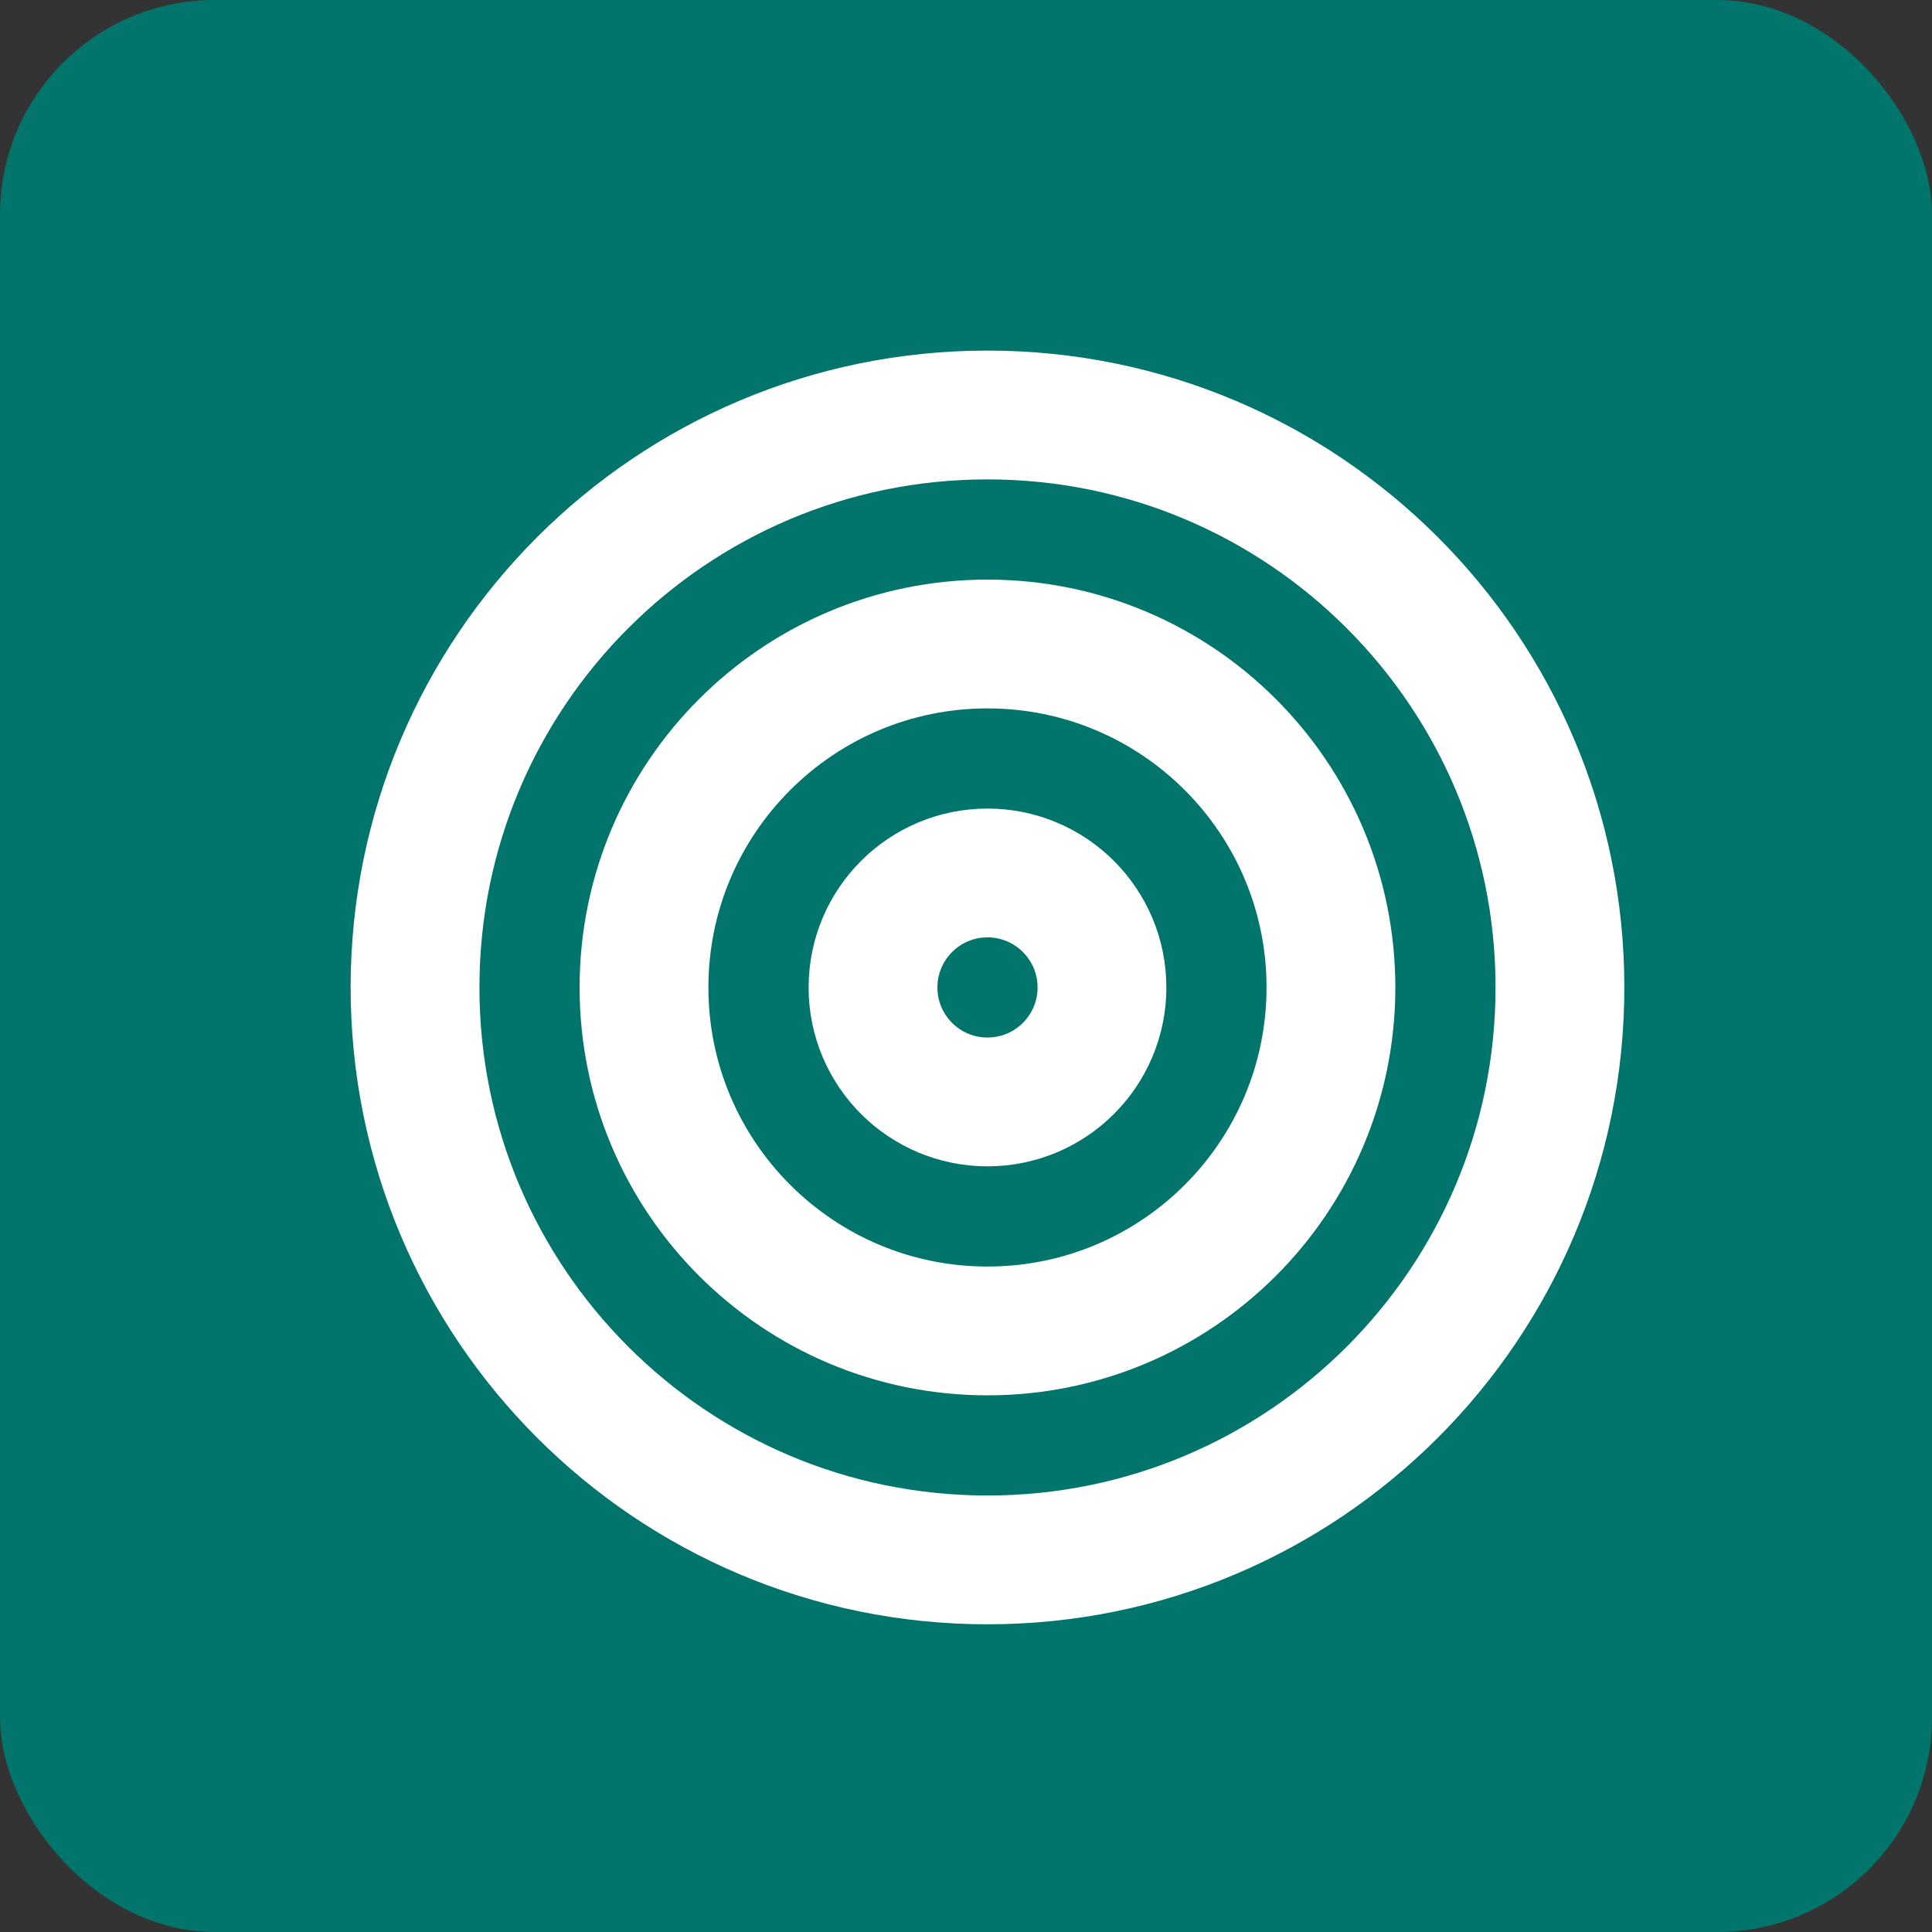
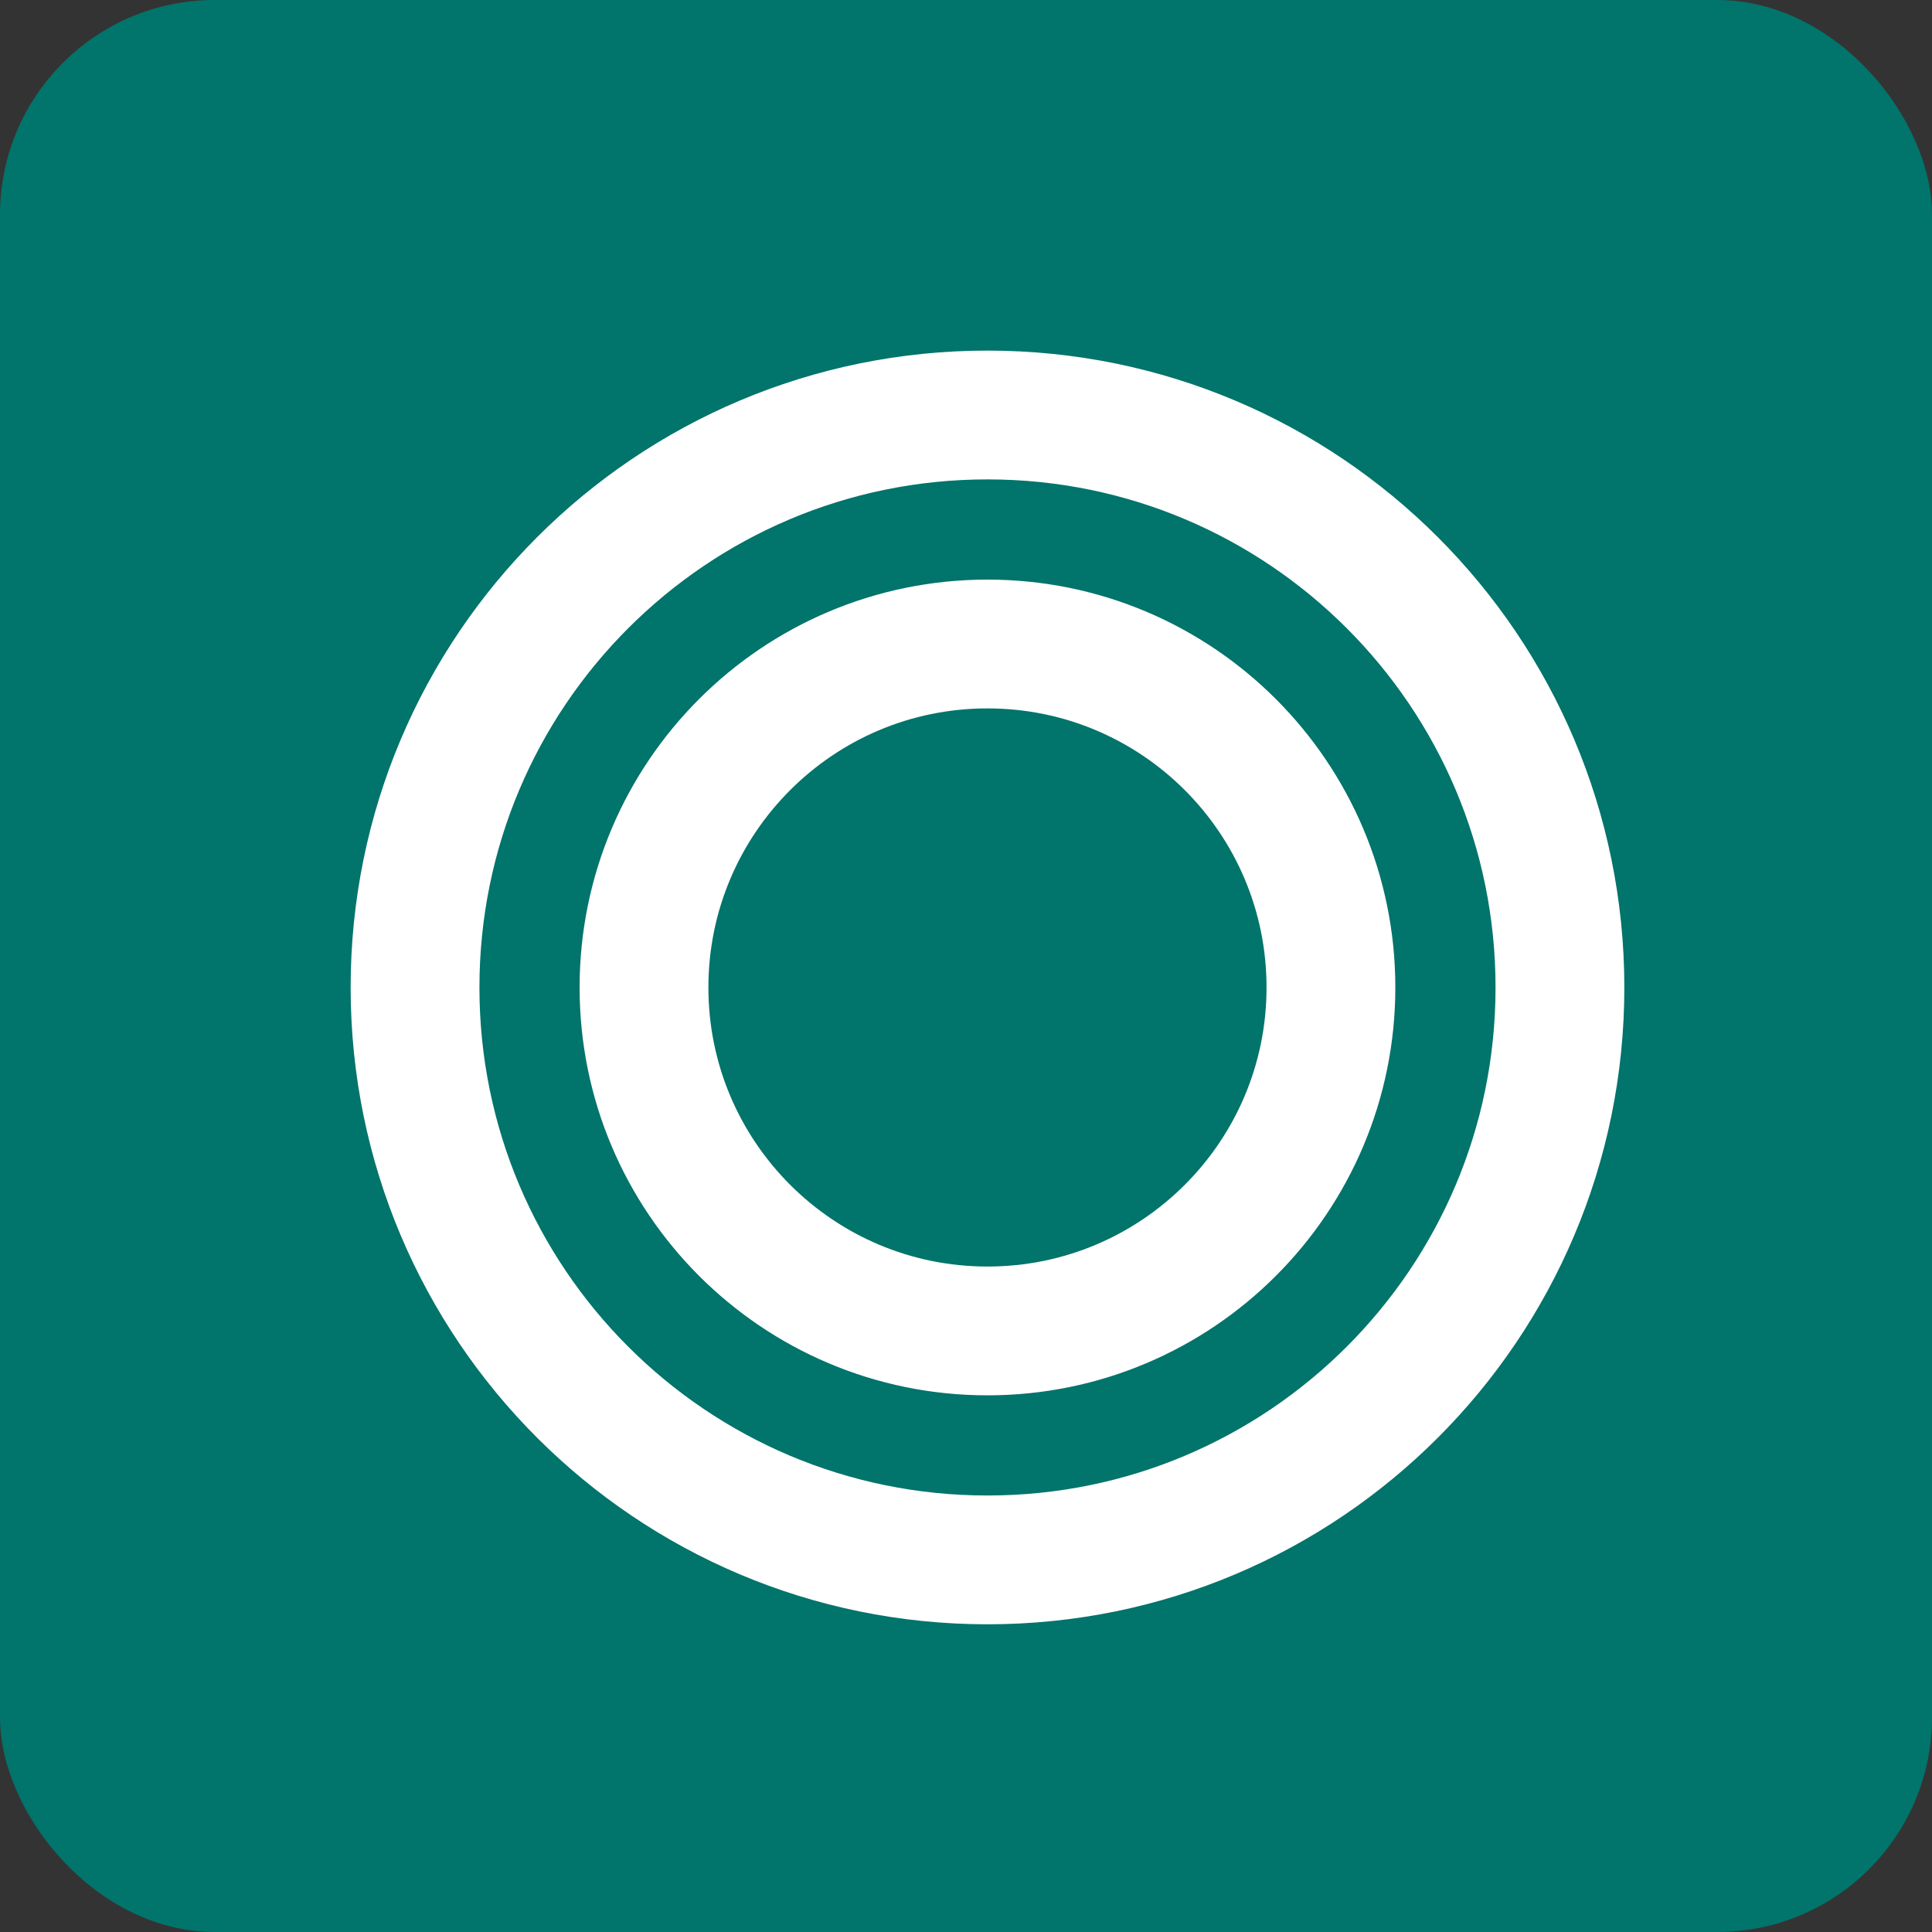
<svg xmlns="http://www.w3.org/2000/svg" width="45" height="45" viewBox="0 0 45 45" fill="none">
  <rect x="0" y="0" width="45" height="45" fill="#333333" stroke="none" />
  <rect width="45" height="45" rx="5" fill="#01746B" />
  <path d="M23 36.333C30.364 36.333 36.334 30.364 36.334 23C36.334 15.636 30.364 9.666 23 9.666C15.636 9.666 9.667 15.636 9.667 23C9.667 30.364 15.636 36.333 23 36.333Z" stroke="white" stroke-width="3" stroke-linecap="round" stroke-linejoin="round" />
-   <path d="M23 31C27.419 31 31 27.418 31 23C31 18.582 27.419 15 23 15C18.582 15 15 18.582 15 23C15 27.418 18.582 31 23 31Z" stroke="white" stroke-width="3" stroke-linecap="round" stroke-linejoin="round" />
-   <path d="M23 25.666C24.473 25.666 25.667 24.473 25.667 23C25.667 21.527 24.473 20.333 23 20.333C21.528 20.333 20.334 21.527 20.334 23C20.334 24.473 21.528 25.666 23 25.666Z" stroke="white" stroke-width="3" stroke-linecap="round" stroke-linejoin="round" />
+   <path d="M23 31C27.419 31 31 27.418 31 23C31 18.582 27.419 15 23 15C18.582 15 15 18.582 15 23C15 27.418 18.582 31 23 31" stroke="white" stroke-width="3" stroke-linecap="round" stroke-linejoin="round" />
</svg>